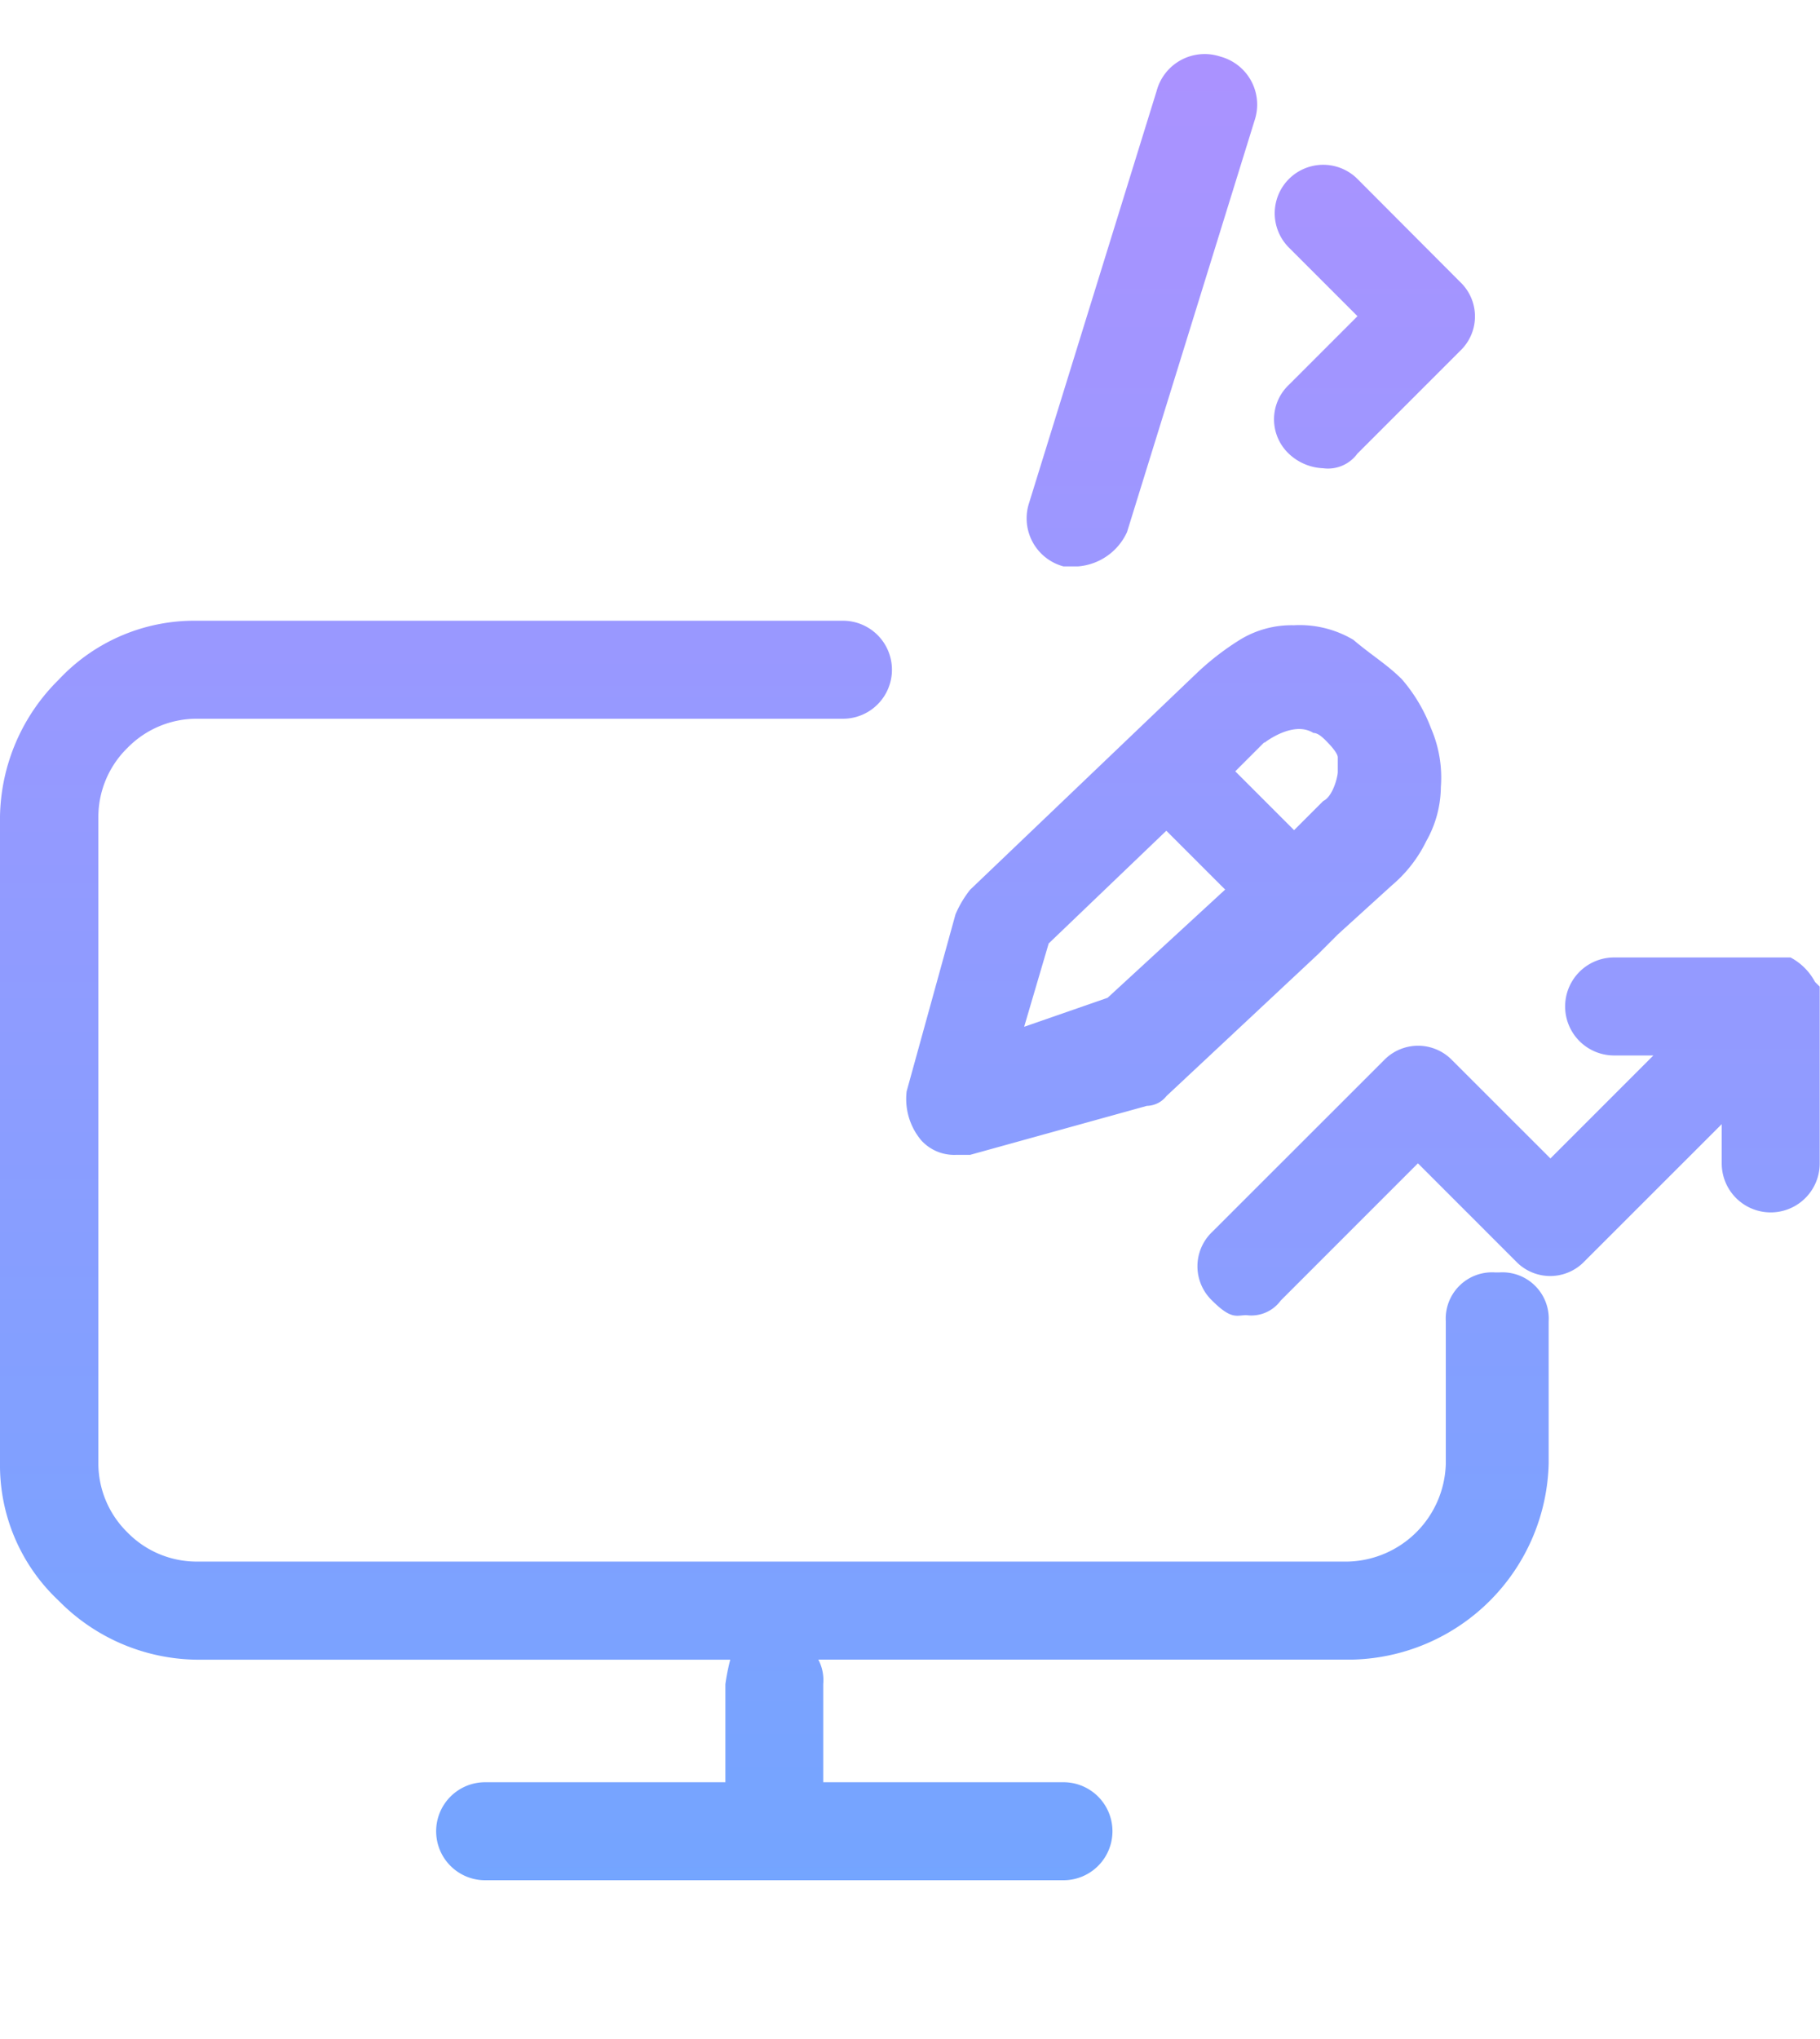
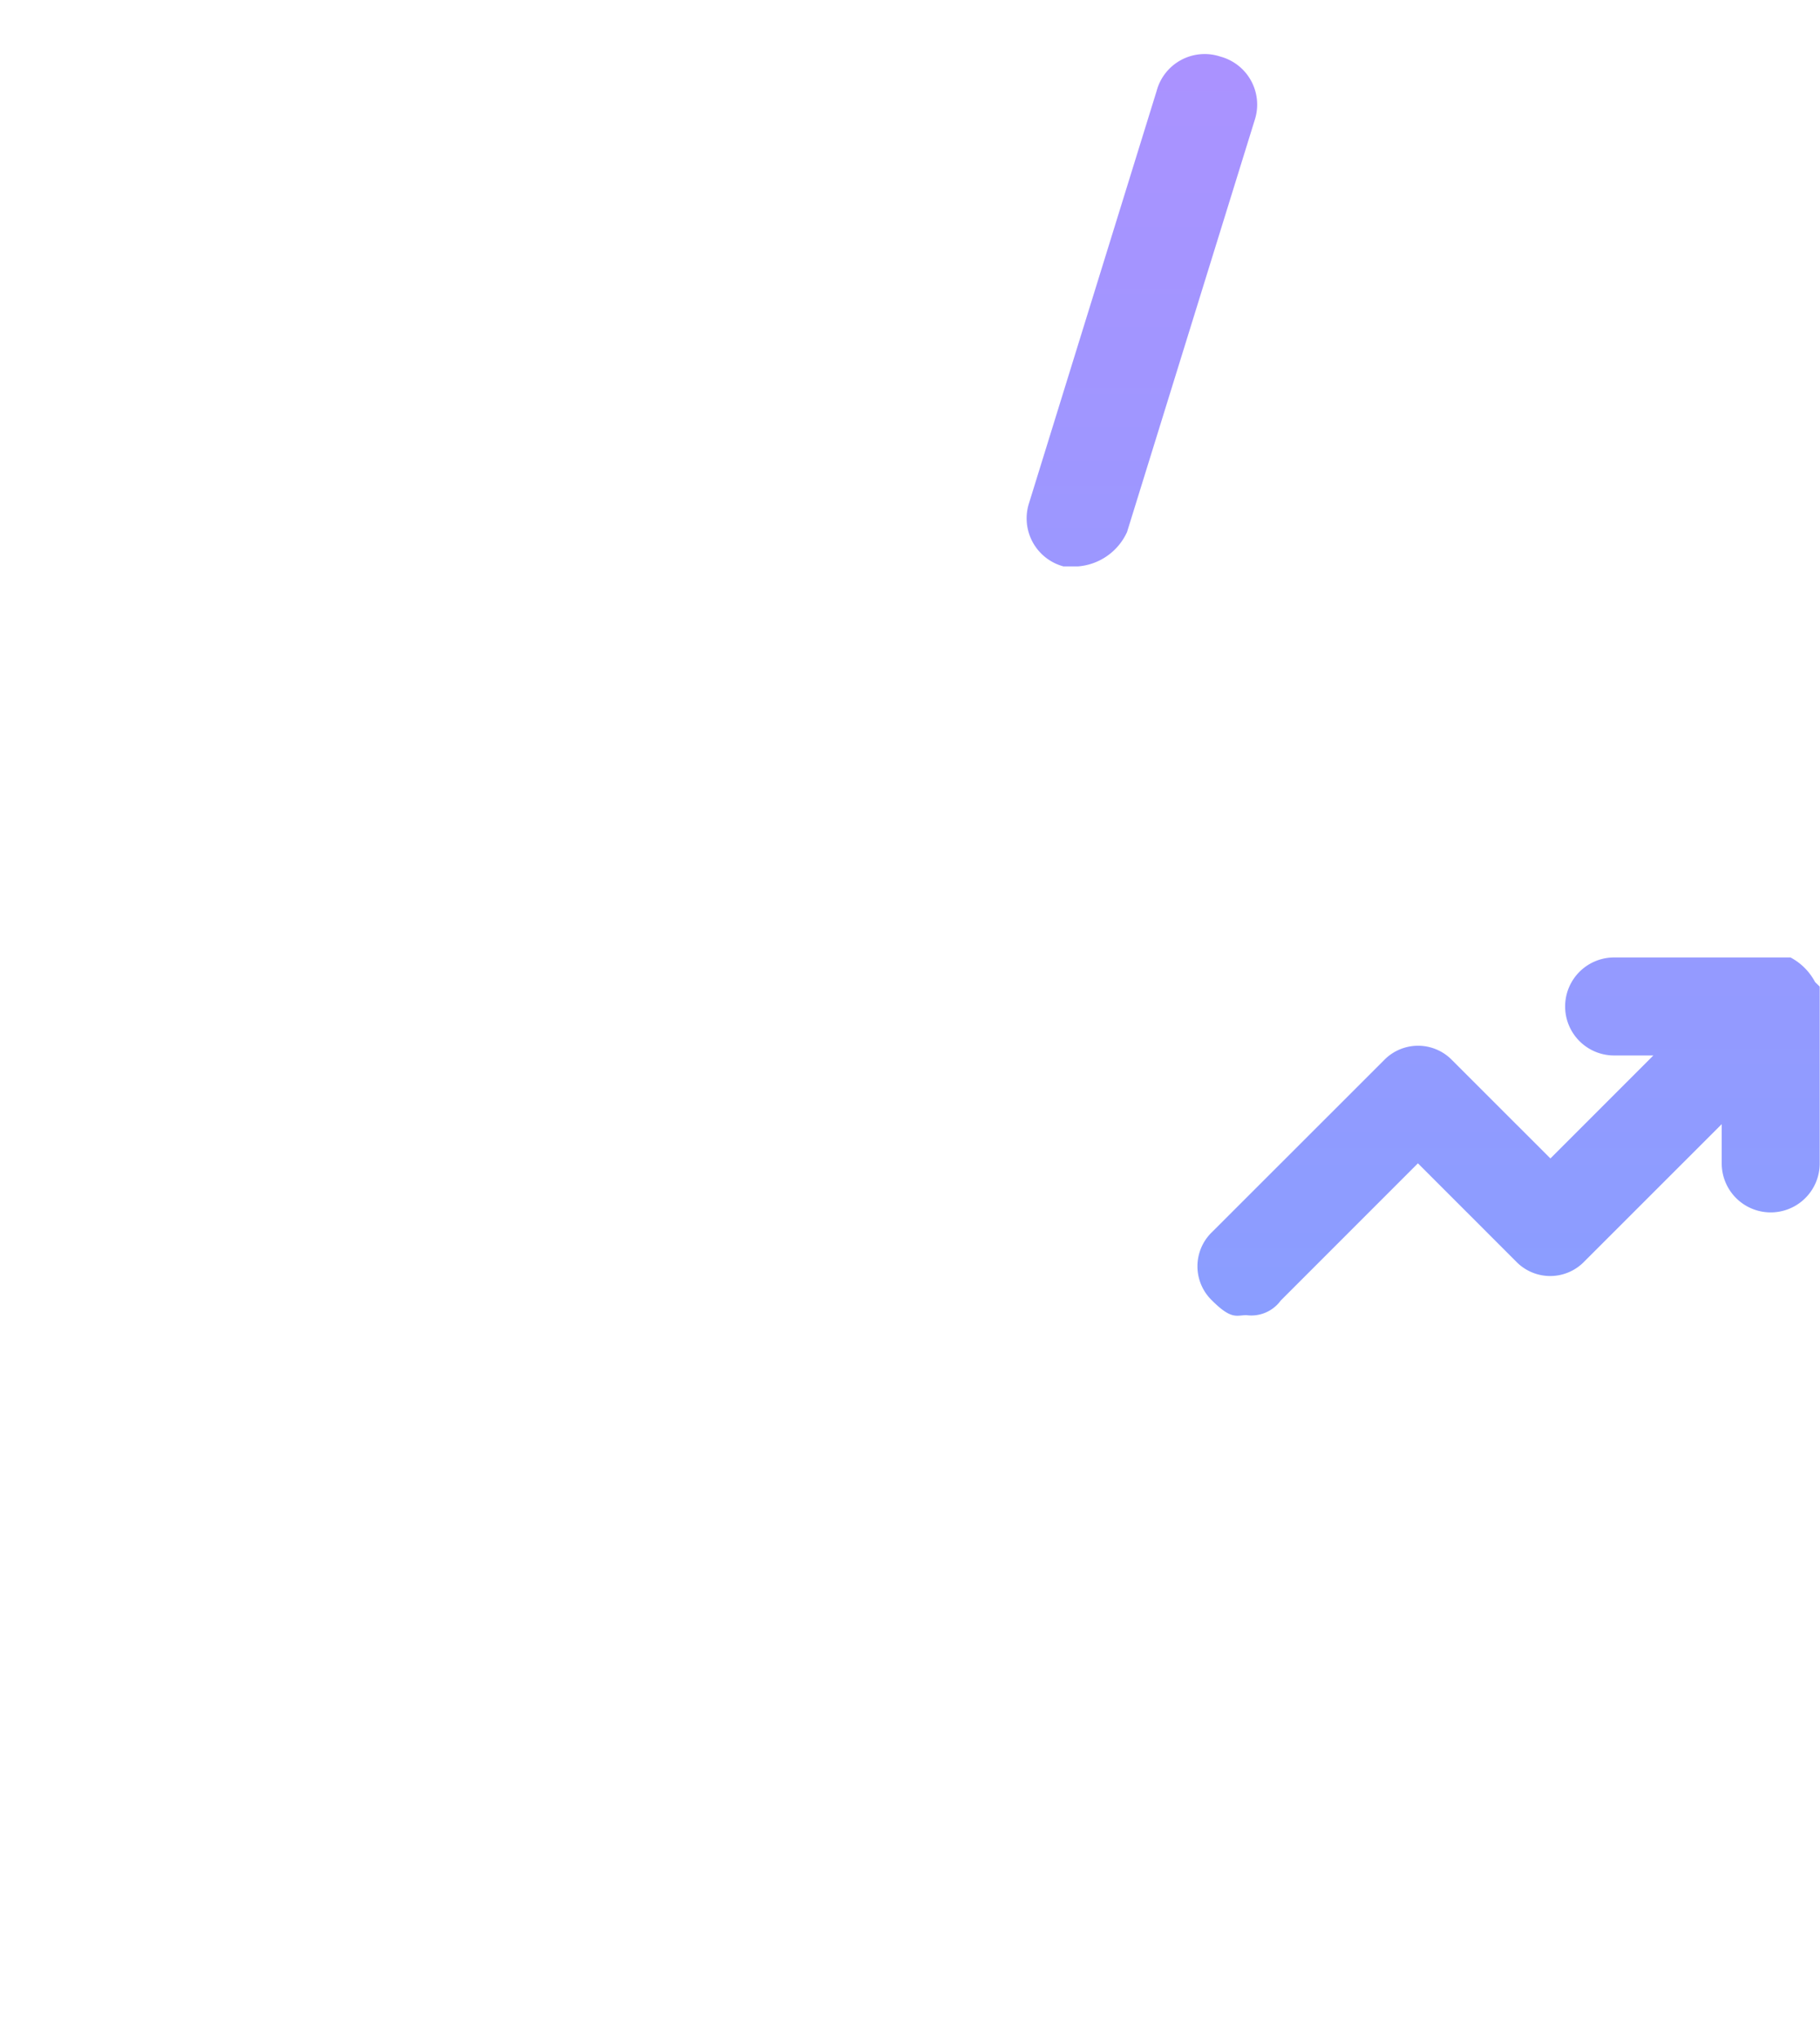
<svg xmlns="http://www.w3.org/2000/svg" xmlns:xlink="http://www.w3.org/1999/xlink" width="25" height="28" viewBox="0 0 25 28">
  <defs>
    <linearGradient id="linear-gradient" x1="0.5" y1="-0.459" x2="0.5" y2="1.031" gradientUnits="objectBoundingBox">
      <stop offset="0" stop-color="#ab92ff" />
      <stop offset="1" stop-color="#73a5ff" />
    </linearGradient>
    <linearGradient id="linear-gradient-2" x1="0.488" y1="-0.403" x2="0.488" y2="5.774" xlink:href="#linear-gradient" />
    <linearGradient id="linear-gradient-4" y1="-0.023" y2="3.638" xlink:href="#linear-gradient" />
    <linearGradient id="linear-gradient-5" x1="0.504" y1="-2.093" x2="0.504" y2="3.146" xlink:href="#linear-gradient" />
    <linearGradient id="linear-gradient-6" x1="0.505" y1="-1.102" x2="0.505" y2="2.444" xlink:href="#linear-gradient" />
    <clipPath id="clip-Web_Design_5">
      <rect width="25" height="28" />
    </clipPath>
  </defs>
  <g id="Web_Design_5" data-name="Web Design – 5" clip-path="url(#clip-Web_Design_5)">
    <g id="One_stop_shop_for_all_your_digital" data-name="One stop shop for all your digital" transform="translate(0.1 0.897)">
-       <path id="Path_333" data-name="Path 333" d="M20.433,20.354a.636.636,0,0,0-.673.673v1.952a1.38,1.38,0,0,1-1.346,1.346H2.593a1.329,1.329,0,0,1-.942-.4,1.329,1.329,0,0,1-.4-.942V14.093a1.329,1.329,0,0,1,.4-.942,1.329,1.329,0,0,1,.942-.4h8.886a.673.673,0,1,0,0-1.346H2.593a2.547,2.547,0,0,0-1.885.808A2.7,2.7,0,0,0-.1,14.093v8.886a2.547,2.547,0,0,0,.808,1.885,2.7,2.7,0,0,0,1.885.808H9.931a2.916,2.916,0,0,0-.067.337v1.346h-3.3a.673.673,0,1,0,0,1.346h7.944a.673.673,0,1,0,0-1.346h-3.3V26.008a.607.607,0,0,0-.067-.337H18.48a2.761,2.761,0,0,0,2.693-2.693V21.027a.636.636,0,0,0-.673-.673Z" transform="translate(0 -3.778)" fill="url(#linear-gradient)" />
-       <path id="Path_334" data-name="Path 334" d="M26.1,6.072a.727.727,0,0,0,.471.2.5.5,0,0,0,.471-.2l1.414-1.414a.651.651,0,0,0,0-.942L27.044,2.3a.666.666,0,0,0-.942.942l.942.942-.942.942A.651.651,0,0,0,26.1,6.072Z" transform="translate(-8.497 -0.739)" fill="url(#linear-gradient-2)" />
-       <path id="Path_335" data-name="Path 335" d="M18.016,6.072a.727.727,0,0,0,.471.2.5.5,0,0,0,.471-.2.651.651,0,0,0,0-.942l-.942-.942.942-.942a.666.666,0,0,0-.942-.942L16.6,3.716a.651.651,0,0,0,0,.942l1.414,1.414Z" transform="translate(-5.392 -0.739)" fill="url(#linear-gradient-2)" />
      <path id="Path_336" data-name="Path 336" d="M21.351,6.881h.2a.811.811,0,0,0,.673-.471L23.977.755a.683.683,0,0,0-.471-.875.683.683,0,0,0-.875.471L20.88,6.006A.683.683,0,0,0,21.351,6.881Z" transform="translate(-6.843)" fill="url(#linear-gradient-4)" />
      <path id="Path_337" data-name="Path 337" d="M37.882,15.237a.811.811,0,0,0-.337-.337H35.122a.673.673,0,1,0,0,1.346h.539L34.247,17.66,32.9,16.314a.651.651,0,0,0-.942,0L29.6,18.67a.651.651,0,0,0,0,.942c.269.269.337.2.471.2a.5.5,0,0,0,.471-.2l1.885-1.885,1.346,1.346a.651.651,0,0,0,.942,0L36.6,17.189v.539a.673.673,0,1,0,1.346,0V15.3Z" transform="translate(-13.05 -2.649)" fill="url(#linear-gradient-5)" />
-       <path id="Path_338" data-name="Path 338" d="M24.536,11.7a1.446,1.446,0,0,0-.818-.2,1.357,1.357,0,0,0-.741.2,3.7,3.7,0,0,0-.606.471l-3.1,2.962a1.471,1.471,0,0,0-.2.337L18.4,17.9a.884.884,0,0,0,.2.673.611.611,0,0,0,.471.2h.2L21.7,18.1a.35.35,0,0,0,.269-.135l2.087-1.952.135-.135.135-.135.741-.673a1.856,1.856,0,0,0,.471-.606,1.534,1.534,0,0,0,.2-.741,1.708,1.708,0,0,0-.135-.808,2.241,2.241,0,0,0-.4-.673C25,12.039,24.777,11.906,24.536,11.7Zm-1.222,1.414h0s.394-.311.673-.135c.067,0,.135.067.2.135,0,0,.135.135.135.2v.2c0,.067-.067.337-.2.4l-.4.4-.808-.808.4-.4Zm-3.3,3.9.337-1.144,1.616-1.548.808.808L21.16,16.616Z" transform="translate(-6.046 -3.811)" fill="url(#linear-gradient-6)" />
    </g>
  </g>
</svg>